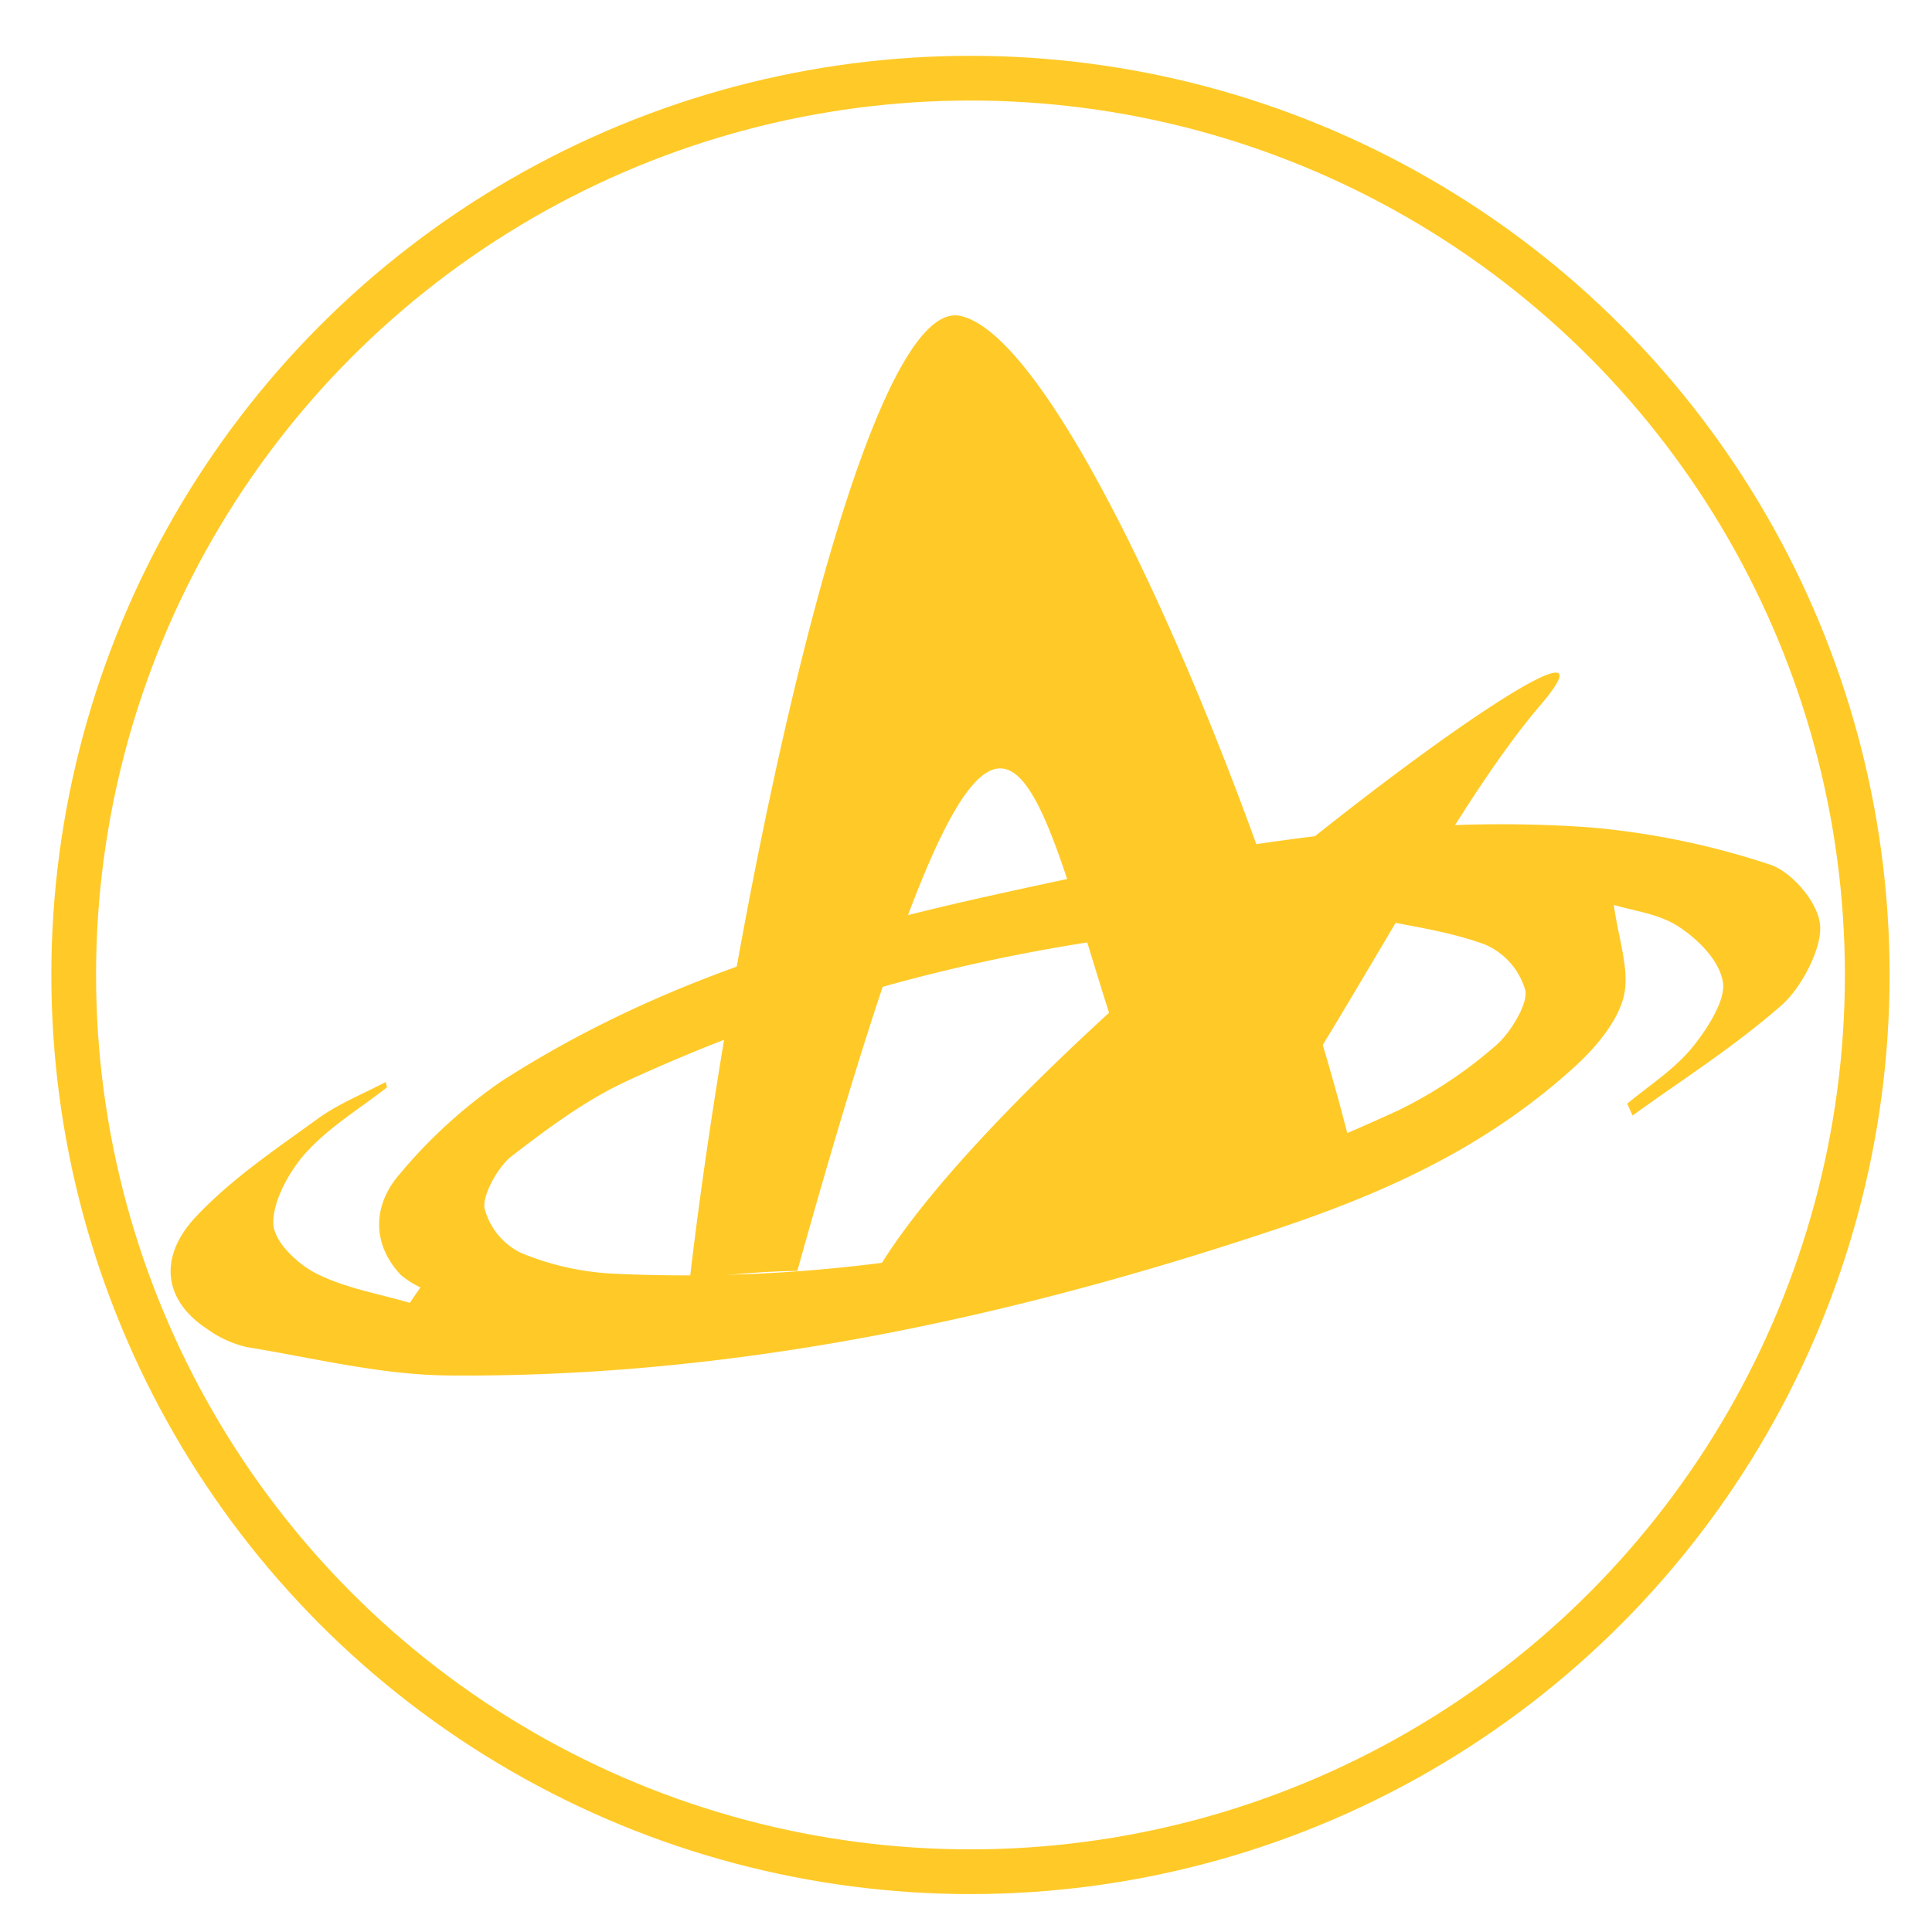
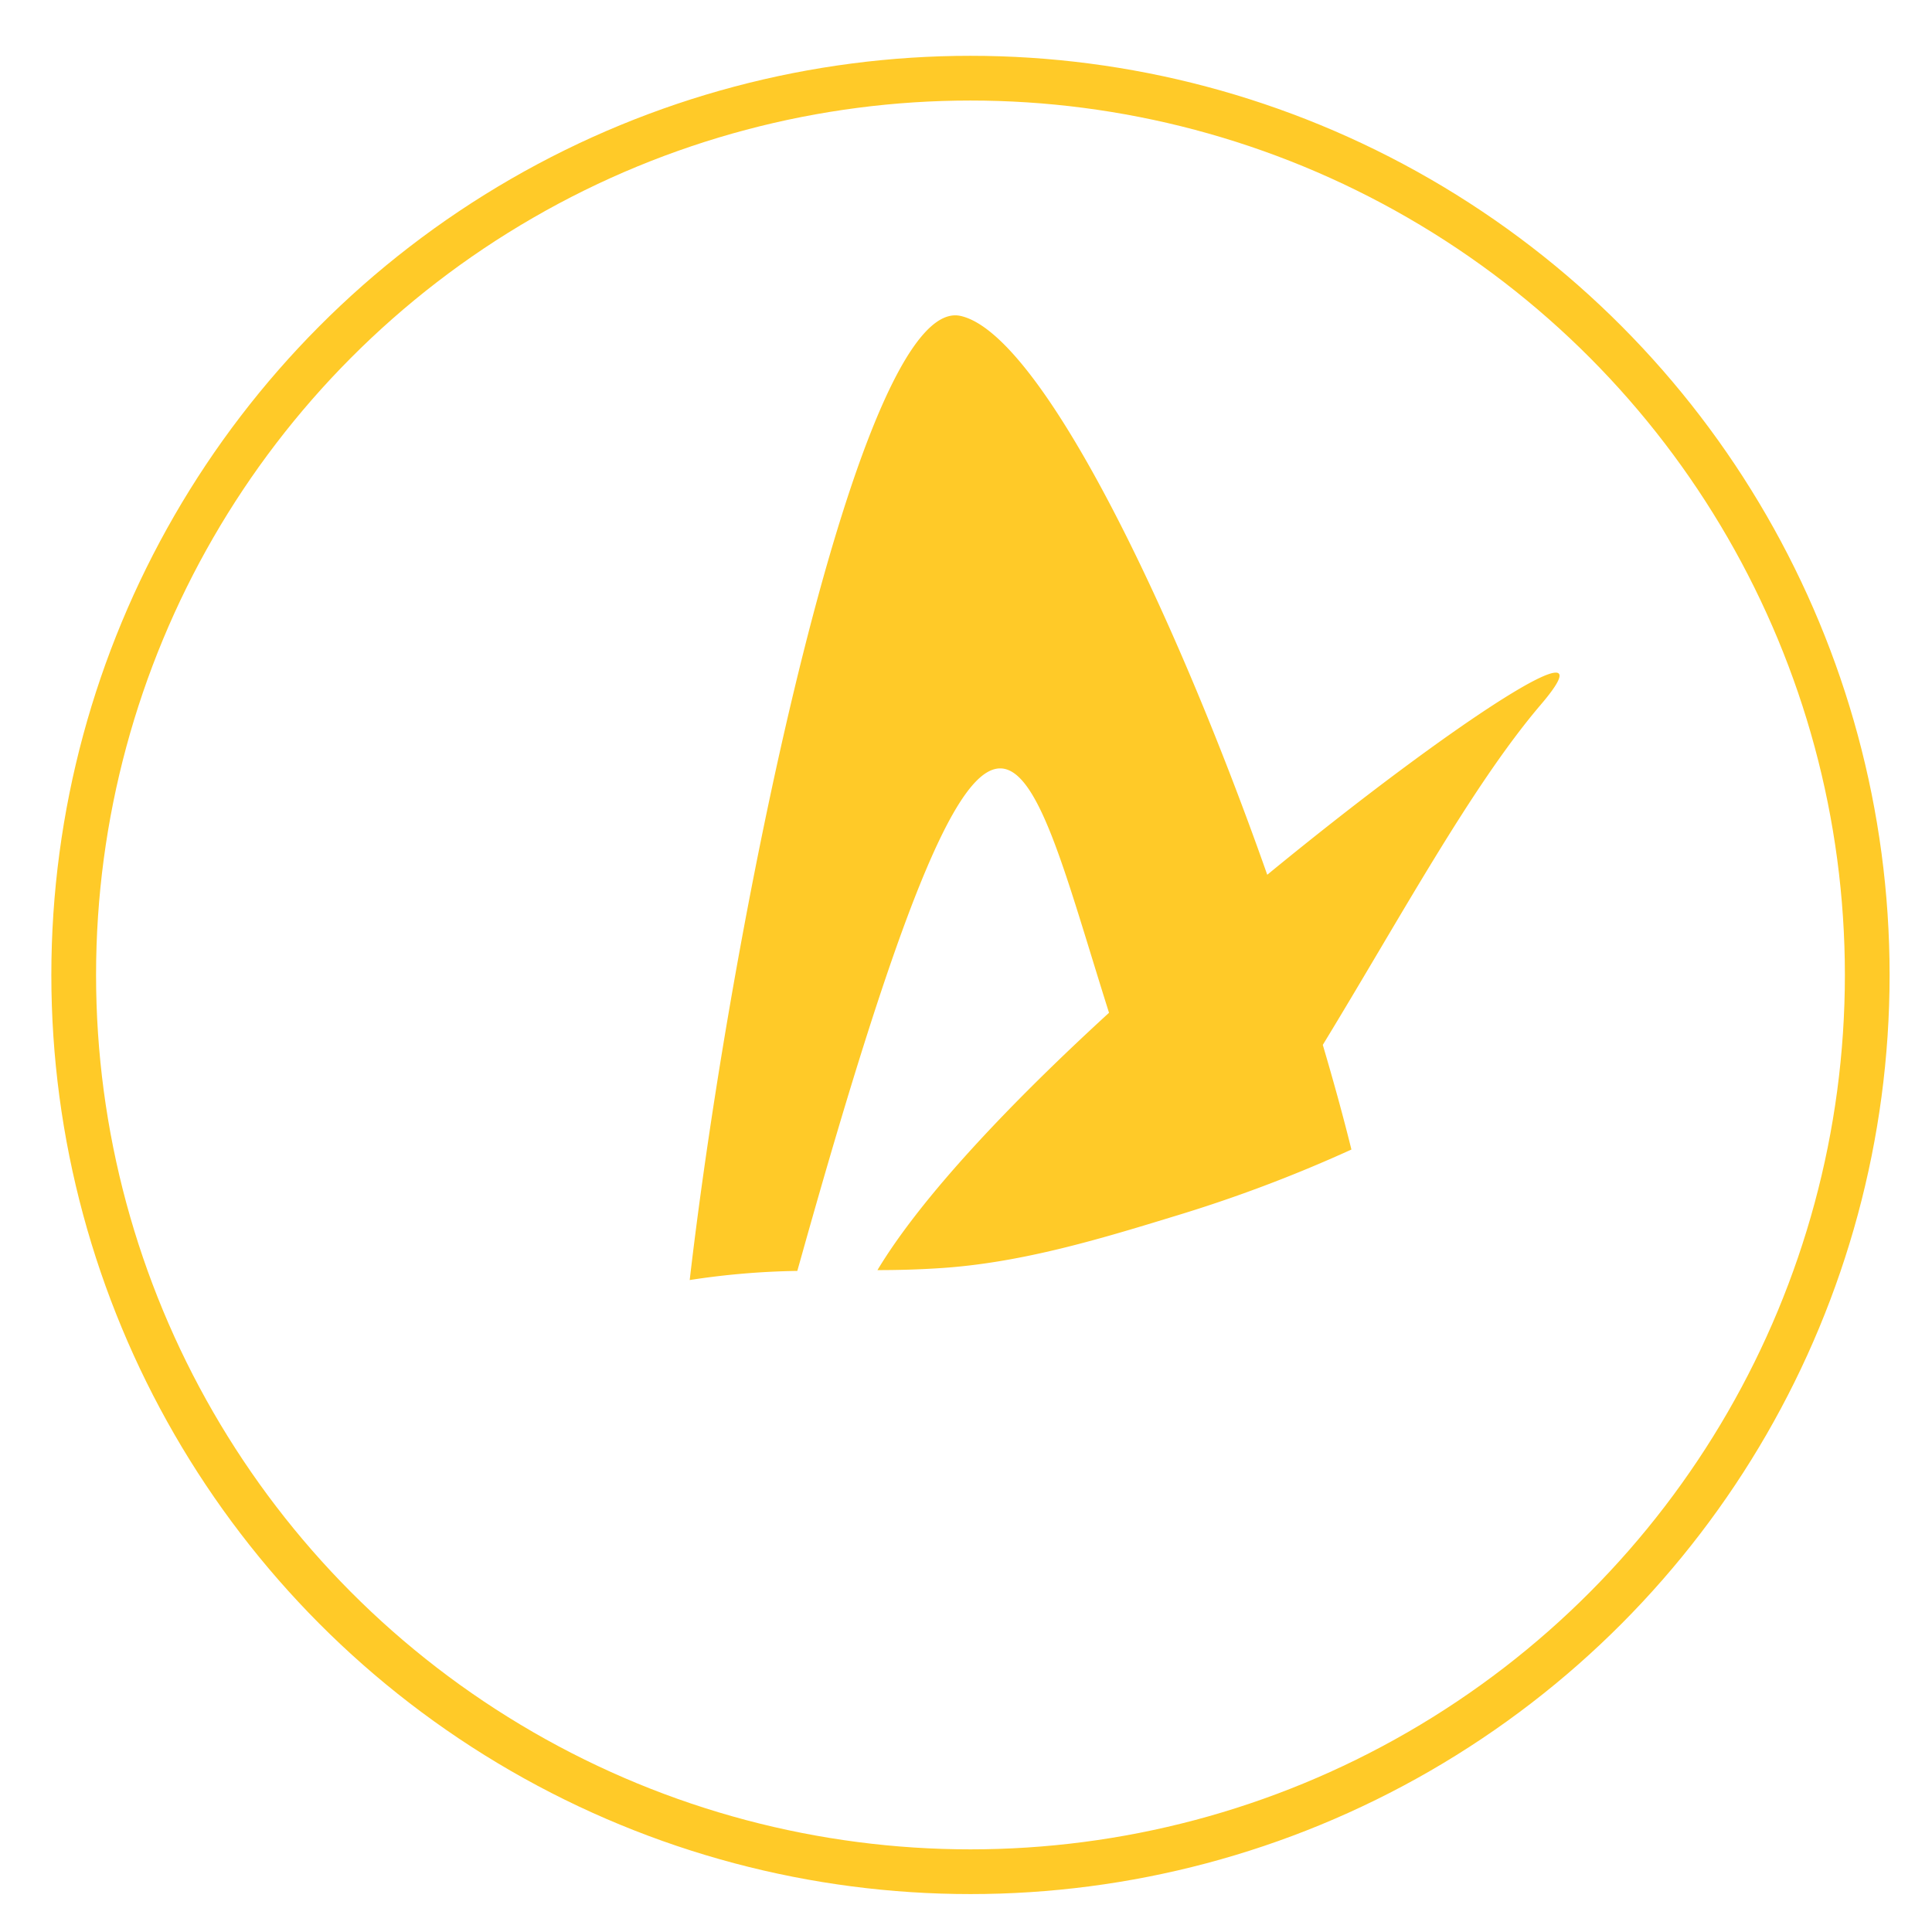
<svg xmlns="http://www.w3.org/2000/svg" id="Layer_1" data-name="Layer 1" viewBox="0 0 216 216">
  <defs>
    <style>.cls-1{fill:none;stroke:#ffca28;stroke-miterlimit:10;stroke-width:5px;}.cls-2{fill:#ffca28;}</style>
  </defs>
  <title>void_Gold</title>
  <circle class="cls-1" cx="108.5" cy="109" r="100.26" />
-   <path class="cls-2" d="M43.27,121.56c-3,2.37-6.31,4.32-9,7.24-1.79,1.95-3.79,5.39-3.71,8,.06,2.08,2.83,4.6,4.82,5.59,3.3,1.65,6.94,2.24,10.44,3.27L47,143.93a9.75,9.75,0,0,1-2.22-1.42c-3.25-3.48-3.09-7.81-.11-11.23a56.58,56.58,0,0,1,11.43-10.42c17.66-11.35,36.51-16.73,55.57-20.93,22-4.86,44.07-9.07,66.28-7.41a87.6,87.6,0,0,1,19.93,4.14c2.32.74,5.4,4.14,5.61,6.8s-2.17,7.05-4.28,8.9c-5.3,4.66-11.09,8.31-16.69,12.36l-.59-1.33c2.4-2,5-3.63,7.12-6.1,1.66-2,3.88-5.36,3.58-7.43-.37-2.51-2.88-4.9-4.91-6.23-2.28-1.5-5-1.76-7.29-2.46.49,3.72,1.83,7.39,1.1,10.27s-3.23,5.77-5.41,7.76c-10.1,9.22-21.55,14.23-33.16,18.13-30.59,10.26-61.52,16.73-92.86,16.45-7.54-.07-15-1.95-22.49-3.17a12.19,12.19,0,0,1-4.41-2c-4.86-3.16-5.61-8-1.27-12.61,4.09-4.32,8.9-7.51,13.52-10.87,2.41-1.76,5.1-2.8,7.67-4.16ZM153.9,102.75c-29.07.32-56.81,5.67-83.83,18.12-4.49,2.07-8.76,5.22-12.9,8.42-1.44,1.11-3.25,4.29-3,5.79a7.68,7.68,0,0,0,4.09,5,30.87,30.87,0,0,0,10.17,2.31c30,1.45,59.39-5.05,88.09-18.34a49.59,49.59,0,0,0,10.71-7.16c1.56-1.31,3.62-4.63,3.3-6.17a7.93,7.93,0,0,0-4.51-5.12C161.86,104.07,157.44,103.52,153.9,102.75Z" />
  <path class="cls-2" d="M89.14,142.09l.49-1.74c21.93-78.19,24.64-57.84,34.36-27.12C112.91,123.38,103,133.84,98.1,142c2.38,0,4.67-.07,6.84-.21,8.94-.55,17.61-3.13,26.15-5.75a157.73,157.73,0,0,0,20-7.52c-.92-3.72-2-7.64-3.2-11.7,8.62-14.13,16.55-28.82,24.28-37.93,8.6-10-9.5,1.67-30.49,18.91-10.62-30.14-25.4-60.61-34.34-62.49C96.16,33.05,81.88,102,77.11,143.11A86.89,86.89,0,0,1,89.14,142.09Z" />
</svg>